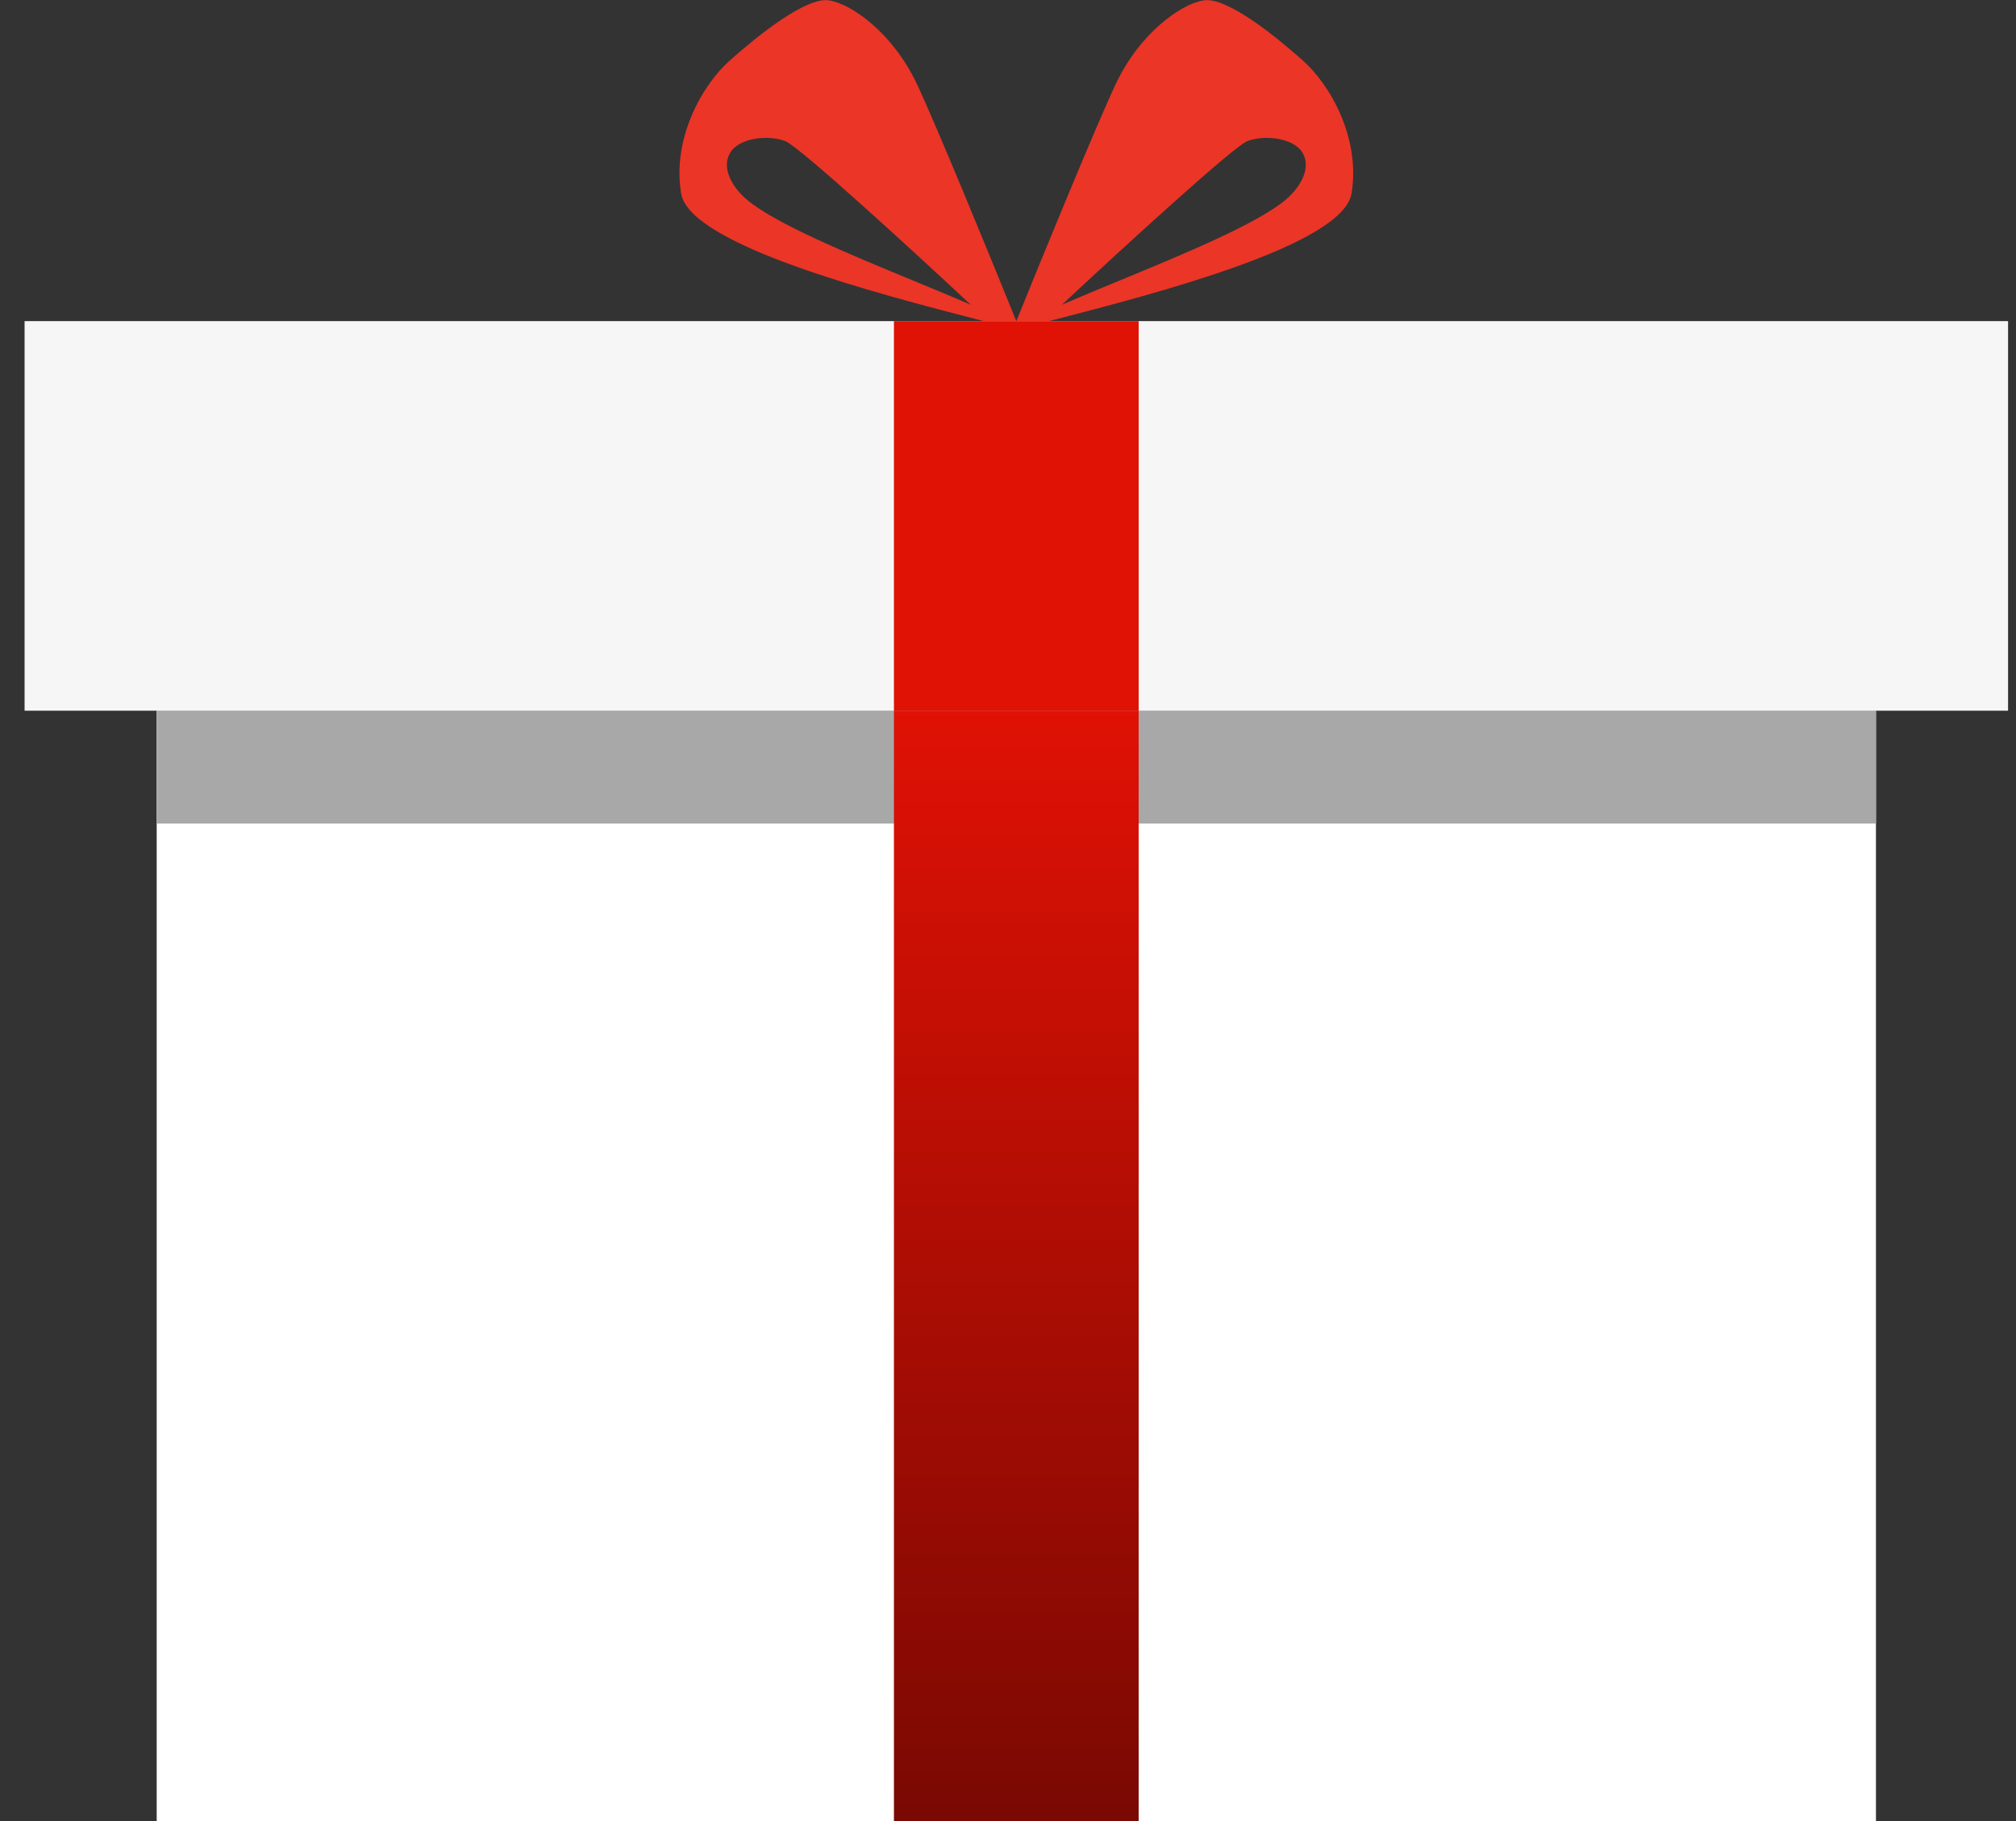
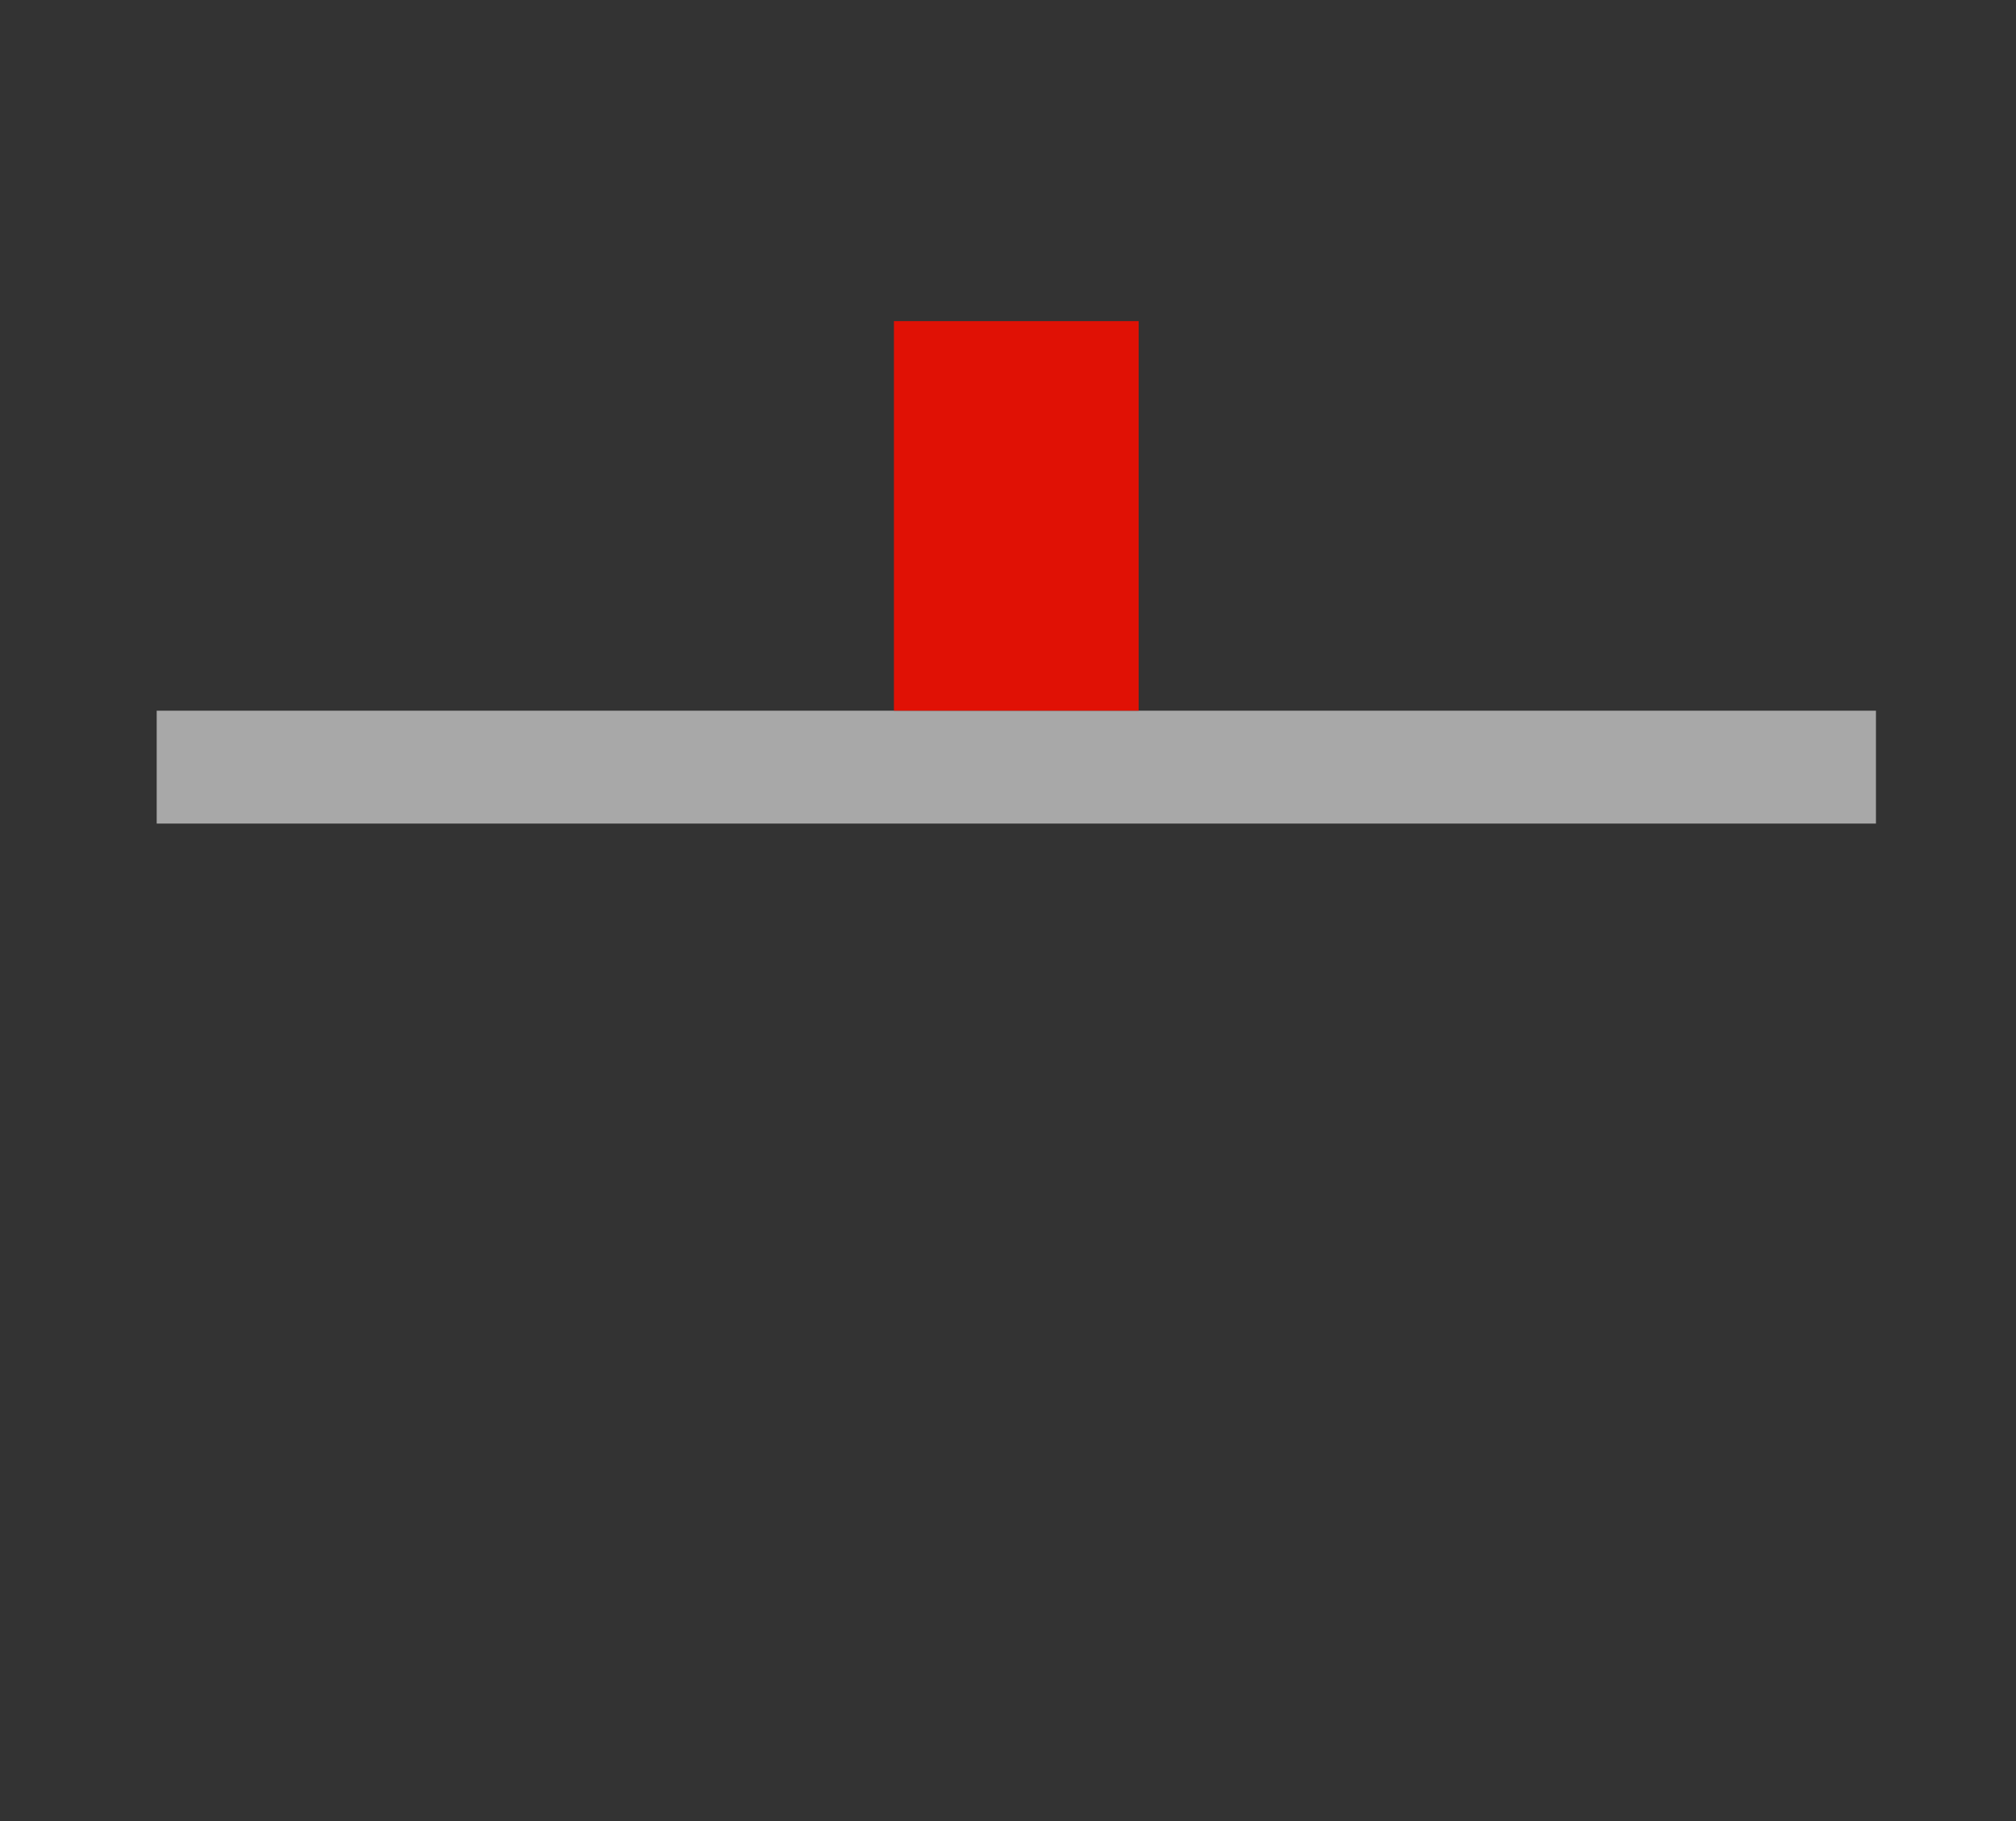
<svg xmlns="http://www.w3.org/2000/svg" width="62" height="56" viewBox="0 0 62 56" fill="none">
  <rect x="0" y="0" width="62" height="56" fill="#333333" stroke="none" />
-   <rect x="0.756" y="9.875" width="61" height="11.98" fill="#F6F6F6" />
-   <rect x="4.819" y="21.855" width="52.874" height="34.148" fill="white" />
  <rect x="4.819" y="21.855" width="52.874" height="3.471" fill="#A8A8A8" />
  <rect x="35.019" y="9.875" width="11.98" height="7.527" transform="rotate(90 35.019 9.875)" fill="#E01105" />
-   <rect x="35.019" y="21.855" width="34.145" height="7.527" transform="rotate(90 35.019 21.855)" fill="url(#paint0_linear_344_9156)" />
-   <path fill-rule="evenodd" clip-rule="evenodd" d="M32.392 9.841C35.539 9.027 41.302 7.537 41.565 5.949C41.843 4.269 40.931 2.627 40.063 1.856C39.196 1.084 37.728 -0.091 37.028 0.01C36.327 0.111 35.059 1.017 34.325 2.56C33.738 3.795 32.034 7.952 31.256 9.876L32.257 9.876C32.301 9.864 32.346 9.852 32.392 9.841ZM34.435 8.626C36.414 7.809 38.647 6.887 39.53 6.151C39.99 5.767 40.331 5.178 40.064 4.708C39.797 4.238 38.896 4.137 38.362 4.339C37.935 4.5 34.381 7.762 32.657 9.372C33.188 9.141 33.798 8.889 34.435 8.626Z" fill="#EB3527" />
-   <path fill-rule="evenodd" clip-rule="evenodd" d="M30.12 9.841C26.974 9.027 21.211 7.537 20.947 5.949C20.669 4.269 21.581 2.627 22.449 1.856C23.316 1.084 24.784 -0.091 25.485 0.01C26.185 0.111 27.453 1.017 28.187 2.56C28.774 3.795 30.478 7.952 31.256 9.876H30.256C30.211 9.864 30.166 9.852 30.12 9.841ZM28.078 8.626C26.099 7.809 23.866 6.887 22.983 6.151C22.522 5.767 22.182 5.178 22.449 4.708C22.716 4.238 23.616 4.137 24.15 4.339C24.577 4.5 28.131 7.761 29.855 9.372C29.325 9.141 28.714 8.889 28.078 8.626Z" fill="#EB3527" />
  <defs>
    <linearGradient id="paint0_linear_344_9156" x1="35.019" y1="25.619" x2="69.164" y2="25.619" gradientUnits="userSpaceOnUse">
      <stop stop-color="#E01105" />
      <stop offset="1" stop-color="#7A0903" />
    </linearGradient>
  </defs>
</svg>